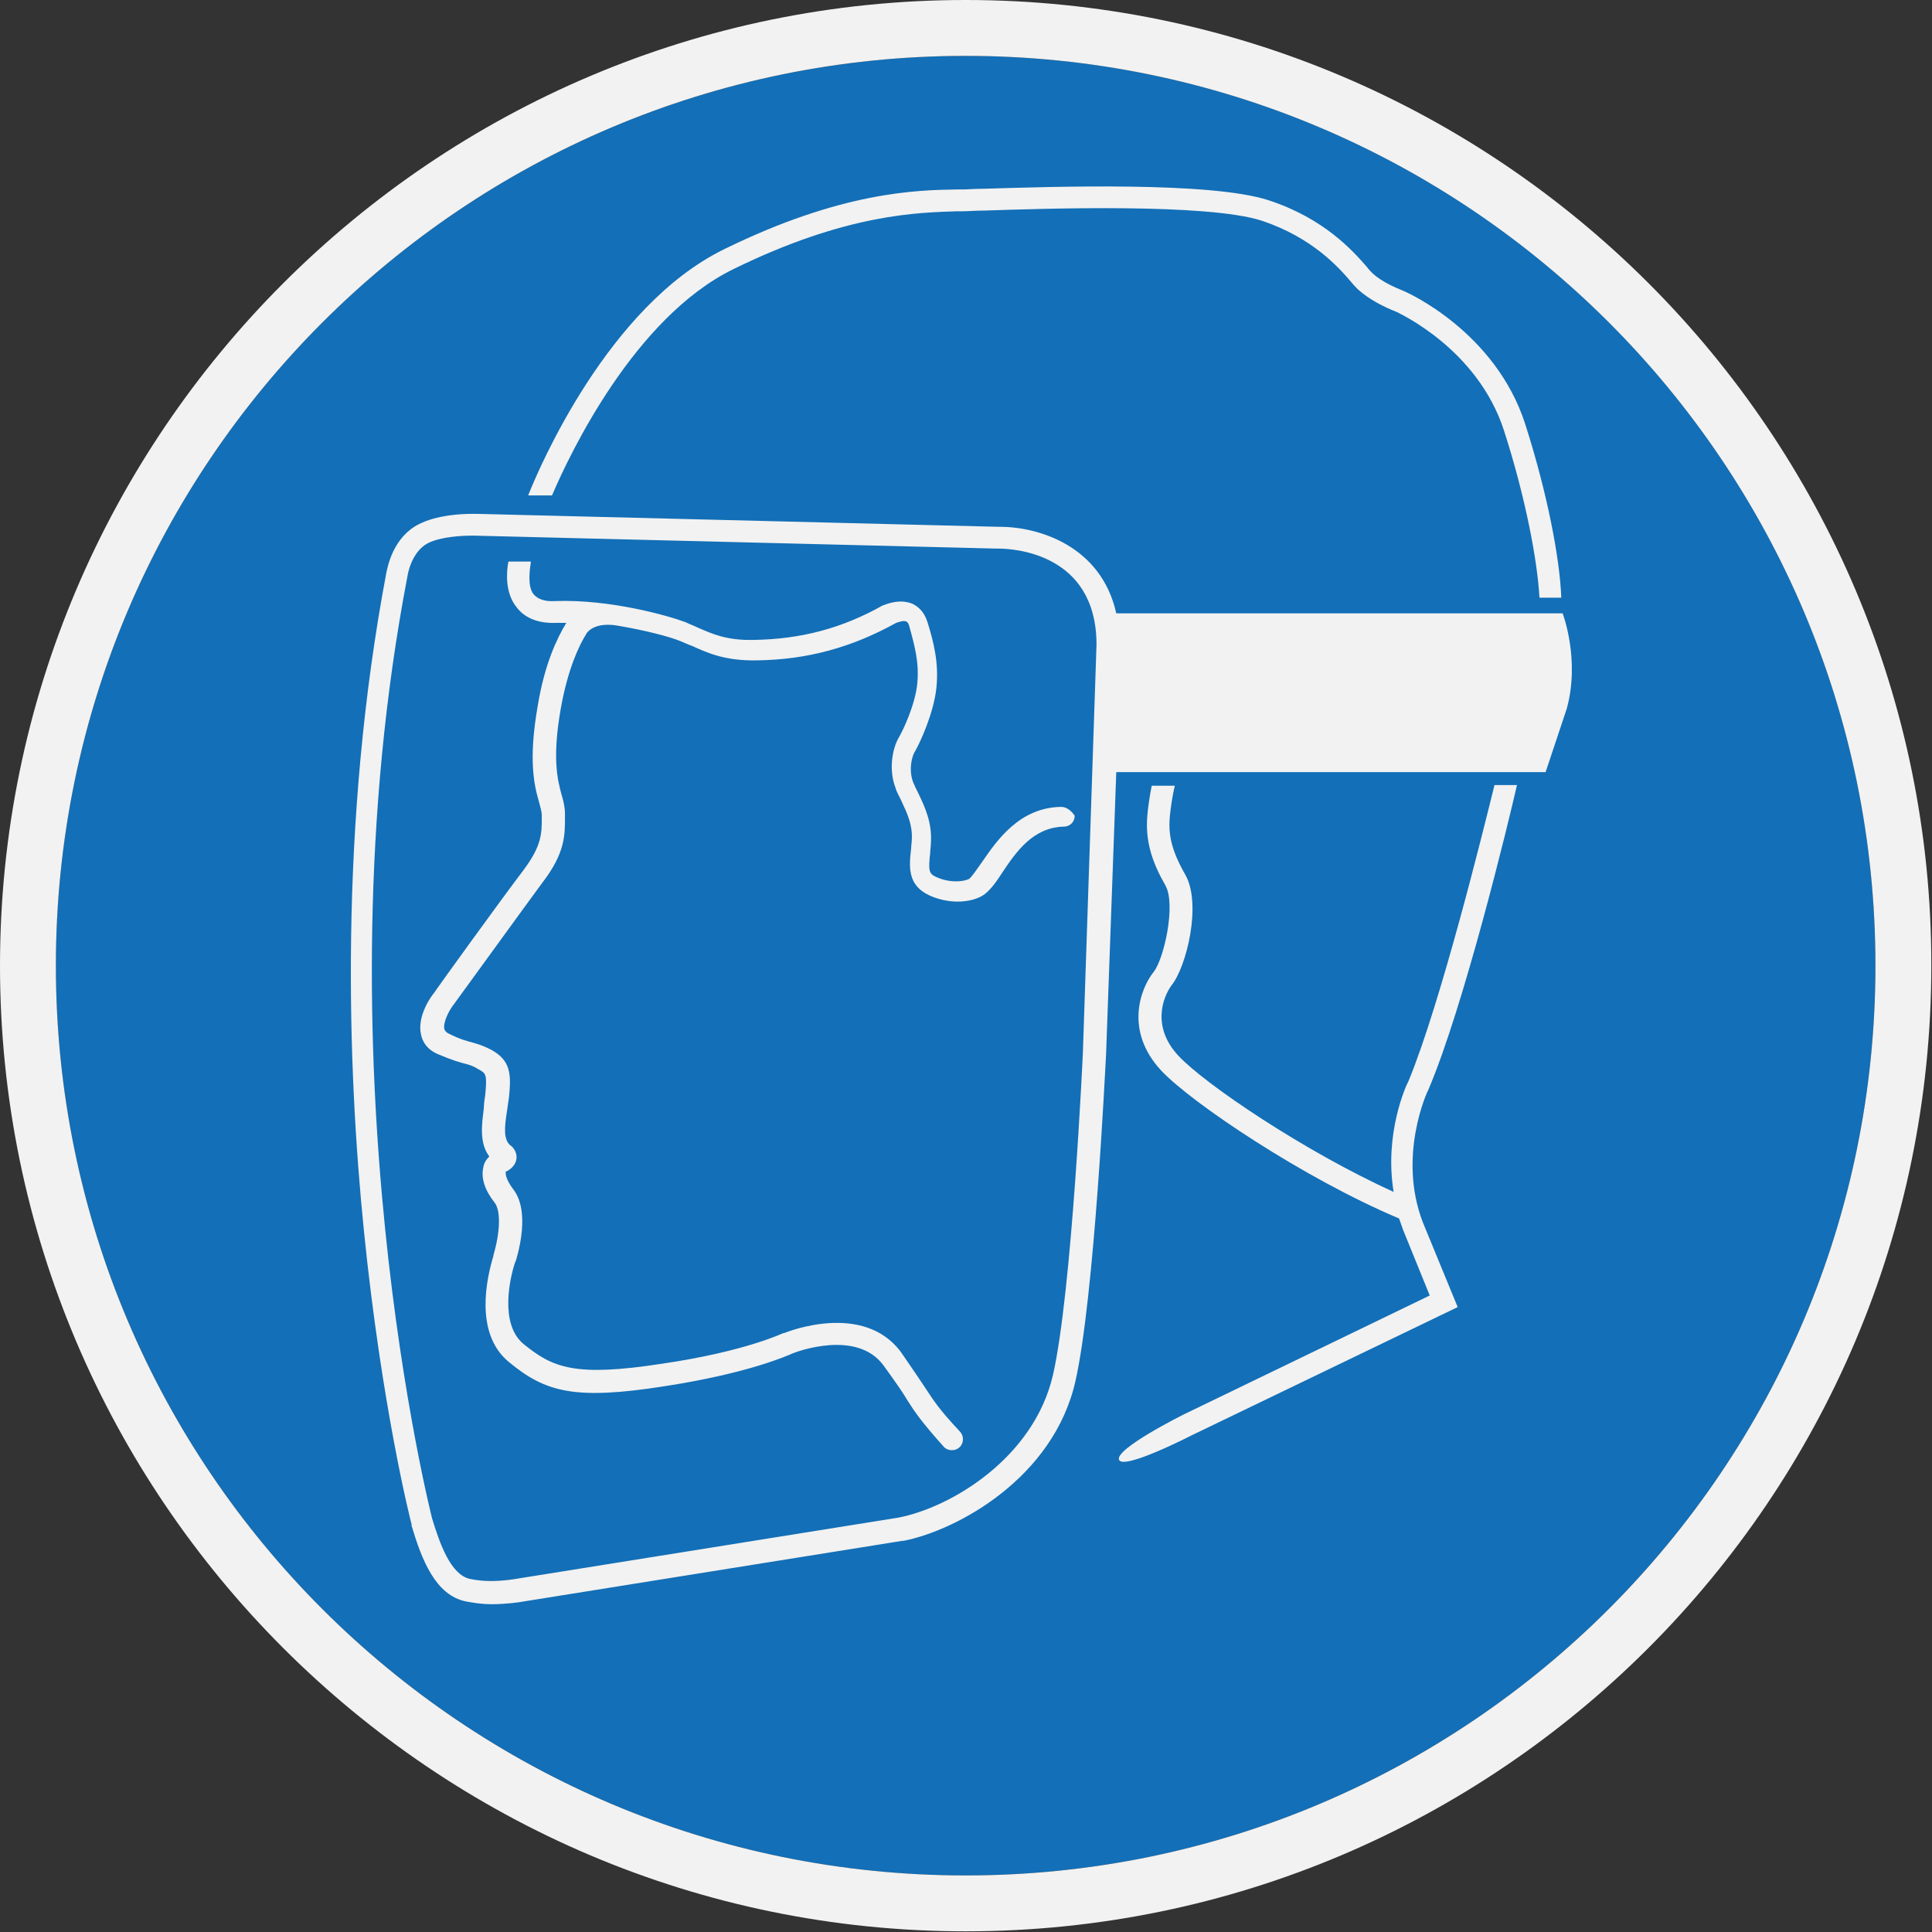
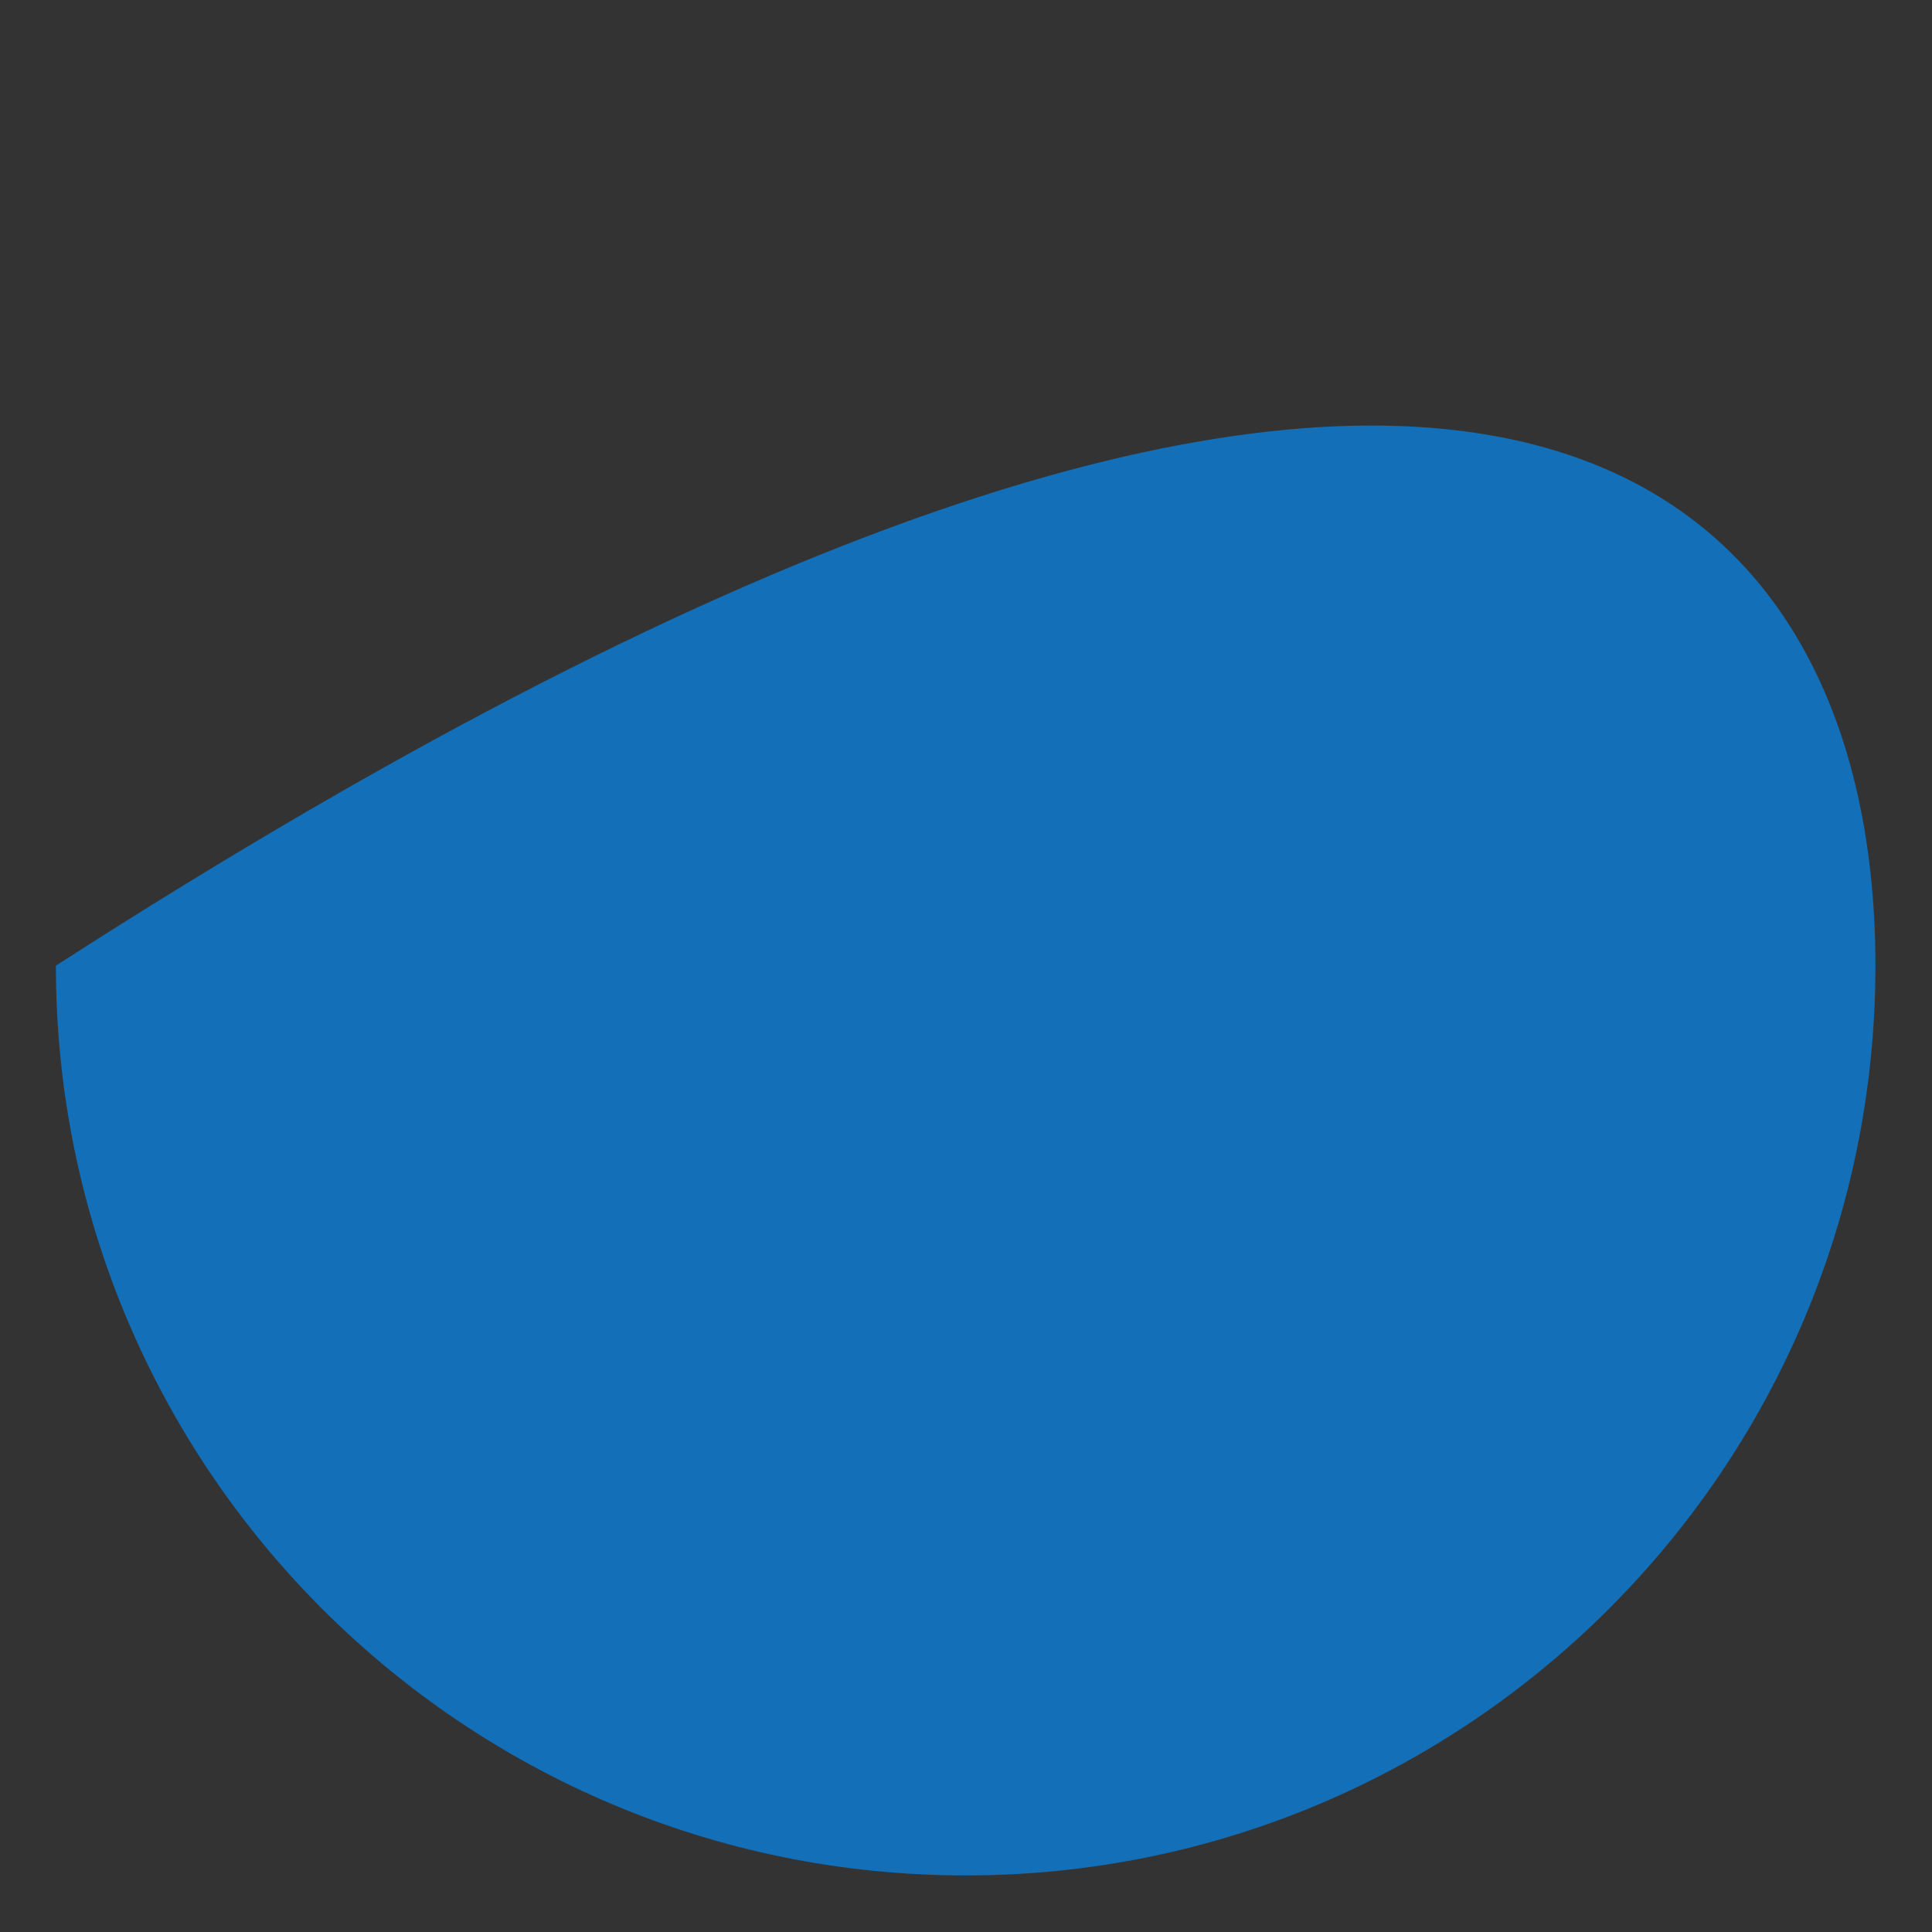
<svg xmlns="http://www.w3.org/2000/svg" version="1.1" id="Lag_1" x="0px" y="0px" width="283.5px" height="283.5px" viewBox="0 0 283.5 283.5" style="enable-background:new 0 0 283.5 283.5;" xml:space="preserve">
  <rect x="0" y="0" width="283.5" height="283.5" fill="#333333" stroke="none" />
  <style type="text/css">
	.st0{fill:#136FB7;}
	.st1{fill:#F2F2F2;}
</style>
  <g>
    <g>
-       <path class="st0" d="M275.2,141.7c0,73.7-59.8,133.5-133.5,133.5C68,275.2,8.2,215.5,8.2,141.7C8.2,68,68,8.2,141.7,8.2    C215.5,8.2,275.2,68,275.2,141.7z" />
-       <path class="st1" d="M141.7,8.2c73.7,0,133.5,59.8,133.5,133.5c0,73.7-59.8,133.5-133.5,133.5C68,275.2,8.2,215.5,8.2,141.7    C8.2,68,68,8.2,141.7,8.2 M141.7,0C63.6,0,0,63.6,0,141.7c0,78.1,63.6,141.7,141.7,141.7c78.2,0,141.7-63.6,141.7-141.7    C283.5,63.6,219.9,0,141.7,0L141.7,0z" />
+       <path class="st0" d="M275.2,141.7c0,73.7-59.8,133.5-133.5,133.5C68,275.2,8.2,215.5,8.2,141.7C215.5,8.2,275.2,68,275.2,141.7z" />
    </g>
    <g>
-       <path class="st1" d="M229.3,90h-65.5c-2.2-9.9-11.4-12.7-17.1-12.7c-0.1,0-0.2,0-0.3,0l-76.5-1.9c-0.1,0-0.2,0-0.5,0    c-1.9,0-5.3,0.2-7.9,1.5c-3.8,1.9-4.6,6.2-4.8,7.1c-7,37-5.7,72.9-3.3,96.6c2.6,25.7,6.8,42.4,7,43.1l0,0.1l0,0.1    c1.5,5,3.5,10.2,8,11.1c1.1,0.2,2.3,0.4,3.7,0.4c2.2,0,4.1-0.3,4.1-0.3l56.2-9l0.1,0l0.1,0c8-1.6,22-9.3,25.2-23.4    c2.8-12.3,4.4-46.4,4.5-47.9l1.5-41.5h63l3.1-9.3C231.9,96.8,229.3,90,229.3,90z M158.9,154.5c0,0-1.6,35.2-4.4,47.3    c-2.8,12.1-14.9,19.4-22.7,20.9l-56.2,9c0,0-1.6,0.3-3.6,0.3c-1,0-2-0.1-3-0.3c-2.9-0.6-4.5-5.3-5.6-8.9c0,0-17.2-67.5-3.6-138.3    c0,0,0.5-3.5,3-4.8c2-1,5.3-1.1,6.4-1.1c0.2,0,0.4,0,0.4,0l76.6,1.9c0,0,0.1,0,0.3,0c1.9,0,14.4,0.5,14.4,14.1L158.9,154.5z" />
-       <path class="st1" d="M155.7,118.4C155.7,118.4,155.7,118.4,155.7,118.4L155.7,118.4c-6.1,0.1-9.4,4.9-11.6,8.1    c-0.7,1-1.4,2-1.8,2.4c-0.5,0.4-2.7,0.8-4.9-0.2c-1.1-0.5-1.2-0.9-0.9-3.6c0-0.4,0.1-0.9,0.1-1.4c0.2-3-0.9-5.3-1.8-7.2    c-0.3-0.6-0.6-1.2-0.8-1.7c-0.7-1.8-0.2-3.9,0.3-4.6c0.8-1.4,2.7-5.6,3.1-9.2c0.4-3.7-0.4-6.8-1.3-9.7c-0.5-1.6-1.4-2.3-2.2-2.7    c-1.9-0.8-4,0.1-4.2,0.2l-0.1,0c-6,3.4-12.1,5-19,5.1c-4,0.1-6.1-0.9-8.2-1.8c-0.6-0.3-1.2-0.5-1.8-0.8c-2.4-0.9-11-3.4-19.2-3.1    c-1.5,0.1-2.5-0.3-3.1-1c-0.9-1.1-0.6-3.4-0.4-4.8h-3.3c-0.3,1.6-0.5,4.6,1.2,6.7c1.2,1.6,3.2,2.4,5.8,2.3c0.5,0,1,0,1.5,0    c-1.4,2.3-3.2,6.1-4.2,12.2c-1.4,8-0.5,11.7,0.2,14.1c0.2,0.8,0.4,1.4,0.4,1.9v0.4c0,2.3,0,4.1-2.7,7.7    c-3.2,4.2-13.1,17.9-13.1,18c-0.3,0.3-2.6,3.4-1.9,6.2c0.2,0.9,0.8,2.1,2.5,2.8c2.1,0.9,3.2,1.2,4,1.4c0.7,0.2,1.1,0.3,1.9,0.8    c1.1,0.6,1.3,0.7,1,3.8c-0.1,0.6-0.2,1.3-0.2,1.9c-0.3,2.4-0.7,5.1,0.8,7.1c-0.5,0.5-0.8,1-0.9,1.7c-0.3,1.5,0.2,3.2,1.7,5.1    c0.9,1.2,0.8,4.3-0.2,7.7l0,0.1c-1,3.3-2.8,11.3,2.2,15.5c5.4,4.5,9.7,5.7,23,3.6c12.3-1.9,18-4.5,18.7-4.8    c0.7-0.3,9.4-3.5,13.3,1.7c1.8,2.5,2.8,3.9,3.5,5.1c1.2,1.9,2.1,3.2,5.3,6.8l0,0c0.3,0.4,0.8,0.6,1.3,0.6c0.9,0,1.6-0.7,1.6-1.6    c0-0.5-0.2-0.9-0.5-1.2h0c-3.1-3.3-3.8-4.5-5-6.3c-0.8-1.2-1.8-2.7-3.6-5.3c-5.5-7.4-16.6-3-17.1-2.8l-0.1,0    c-0.1,0-5.5,2.7-17.8,4.5c-12.9,2-16.1,0.6-20.4-2.9c-3.6-3-1.9-10-1.2-12l0.1-0.2c0.8-2.7,1.8-7.7-0.4-10.5    c-1.2-1.6-1.1-2.4-1.1-2.5c0-0.1,0-0.1,0.1-0.1c1.2-0.6,1.5-1.5,1.5-2.1c0-0.8-0.5-1.5-1-1.8c-0.9-0.9-0.8-2.5-0.4-5    c0.1-0.7,0.2-1.4,0.3-2.1c0.3-3.2,0.3-5.3-2.7-6.9c-1.2-0.6-1.9-0.8-2.6-1c-0.7-0.2-1.7-0.4-3.5-1.3c-0.6-0.3-0.6-0.5-0.7-0.7    c-0.2-0.9,0.6-2.6,1.3-3.5c0.1-0.1,10-13.8,13.1-18c3.4-4.4,3.3-7.1,3.3-9.7l0-0.4c0-0.9-0.2-1.8-0.5-2.8    c-0.6-2.2-1.4-5.4-0.1-12.7c1-5.6,2.6-9.1,3.8-11c0.3-0.4,1.4-1.6,4.5-1.1c4.1,0.7,7.6,1.6,9.3,2.3c0.5,0.2,1.1,0.5,1.7,0.7    c2.2,1,4.8,2.2,9.5,2.1c7.4-0.1,13.9-1.9,20.4-5.5c0.3-0.1,1.1-0.4,1.5-0.2c0.2,0.1,0.3,0.3,0.4,0.6c0.8,2.9,1.5,5.4,1.2,8.5    c-0.3,3.1-2.1,6.9-2.7,7.9c-1,1.7-1.5,4.8-0.5,7.4c0.2,0.7,0.6,1.3,0.9,2c0.8,1.7,1.6,3.4,1.5,5.5c0,0.5-0.1,0.9-0.1,1.4    c-0.3,2.6-0.6,5.4,2.7,6.9c1.3,0.6,2.8,0.9,4.1,0.9c1.6,0,3.1-0.4,4-1.1c0.9-0.7,1.7-1.8,2.6-3.2c2-3,4.5-6.6,9-6.7v0    c0.9,0,1.6-0.7,1.6-1.6C157.3,119.1,156.6,118.4,155.7,118.4z" />
-       <path class="st1" d="M223.8,62.2c-4.4-13.6-17.4-19.3-17.6-19.4c-1.7-0.7-3.5-1.5-4.8-2.7c-0.2-0.2-0.5-0.5-0.8-0.9    c-2-2.3-6.2-7.1-14.4-9.8c-8.5-2.8-31.9-2-41.9-1.7c-1.3,0-2.3,0.1-3,0.1l-0.9,0c-5.9,0.1-16.9,0.3-34.2,8.8    c-16.9,8.3-27,31.8-28.7,36.1h3.5c2.6-6.1,12.1-26.1,26.6-33.2c16.7-8.2,27.2-8.3,32.9-8.5l0.9,0c0.7,0,1.7-0.1,3-0.1    c9-0.3,32.8-1.1,40.8,1.5c7.4,2.5,11.2,6.8,13,8.9c0.4,0.5,0.8,0.9,1.1,1.2C201,44,203,45,205,45.8c0.1,0.1,11.8,5.3,15.7,17.4    c3.1,9.6,4.9,19,5.2,24.5h3.2C228.9,82.1,227.1,72.5,223.8,62.2z" />
-       <path class="st1" d="M209.6,159.9L209.6,159.9c5.2-12.2,11.7-39,13-44.7h-3.3c-1.7,6.9-7.9,32-12.6,43.4    c-0.4,0.7-3.6,7.8-2.2,16.3c-13-5.9-27.7-15.8-31.6-20c-3.9-4.2-2.3-8.5-1-10.3c2.2-2.7,4.5-12,2-16.3c-2-3.5-2.3-5.6-2.3-7.3    c0-1.6,0.5-4.6,0.8-5.7H169c-0.3,1.5-0.7,4-0.7,5.7c0,2.9,0.8,5.6,2.7,8.9c1.6,2.8-0.2,10.8-1.7,12.7c-2,2.5-4.3,8.7,1.1,14.5    c4.4,4.7,20.9,15.8,34.9,21.7c0.2,0.6,0.4,1.1,0.6,1.7l3.9,9.6l-36.2,17.5c0,0-10,5-9.4,6.6c0.6,1.6,10.7-3.6,10.7-3.6l39-18.8    l-5.1-12.4C205,169.6,209.5,160,209.6,159.9z" />
-     </g>
+       </g>
  </g>
</svg>